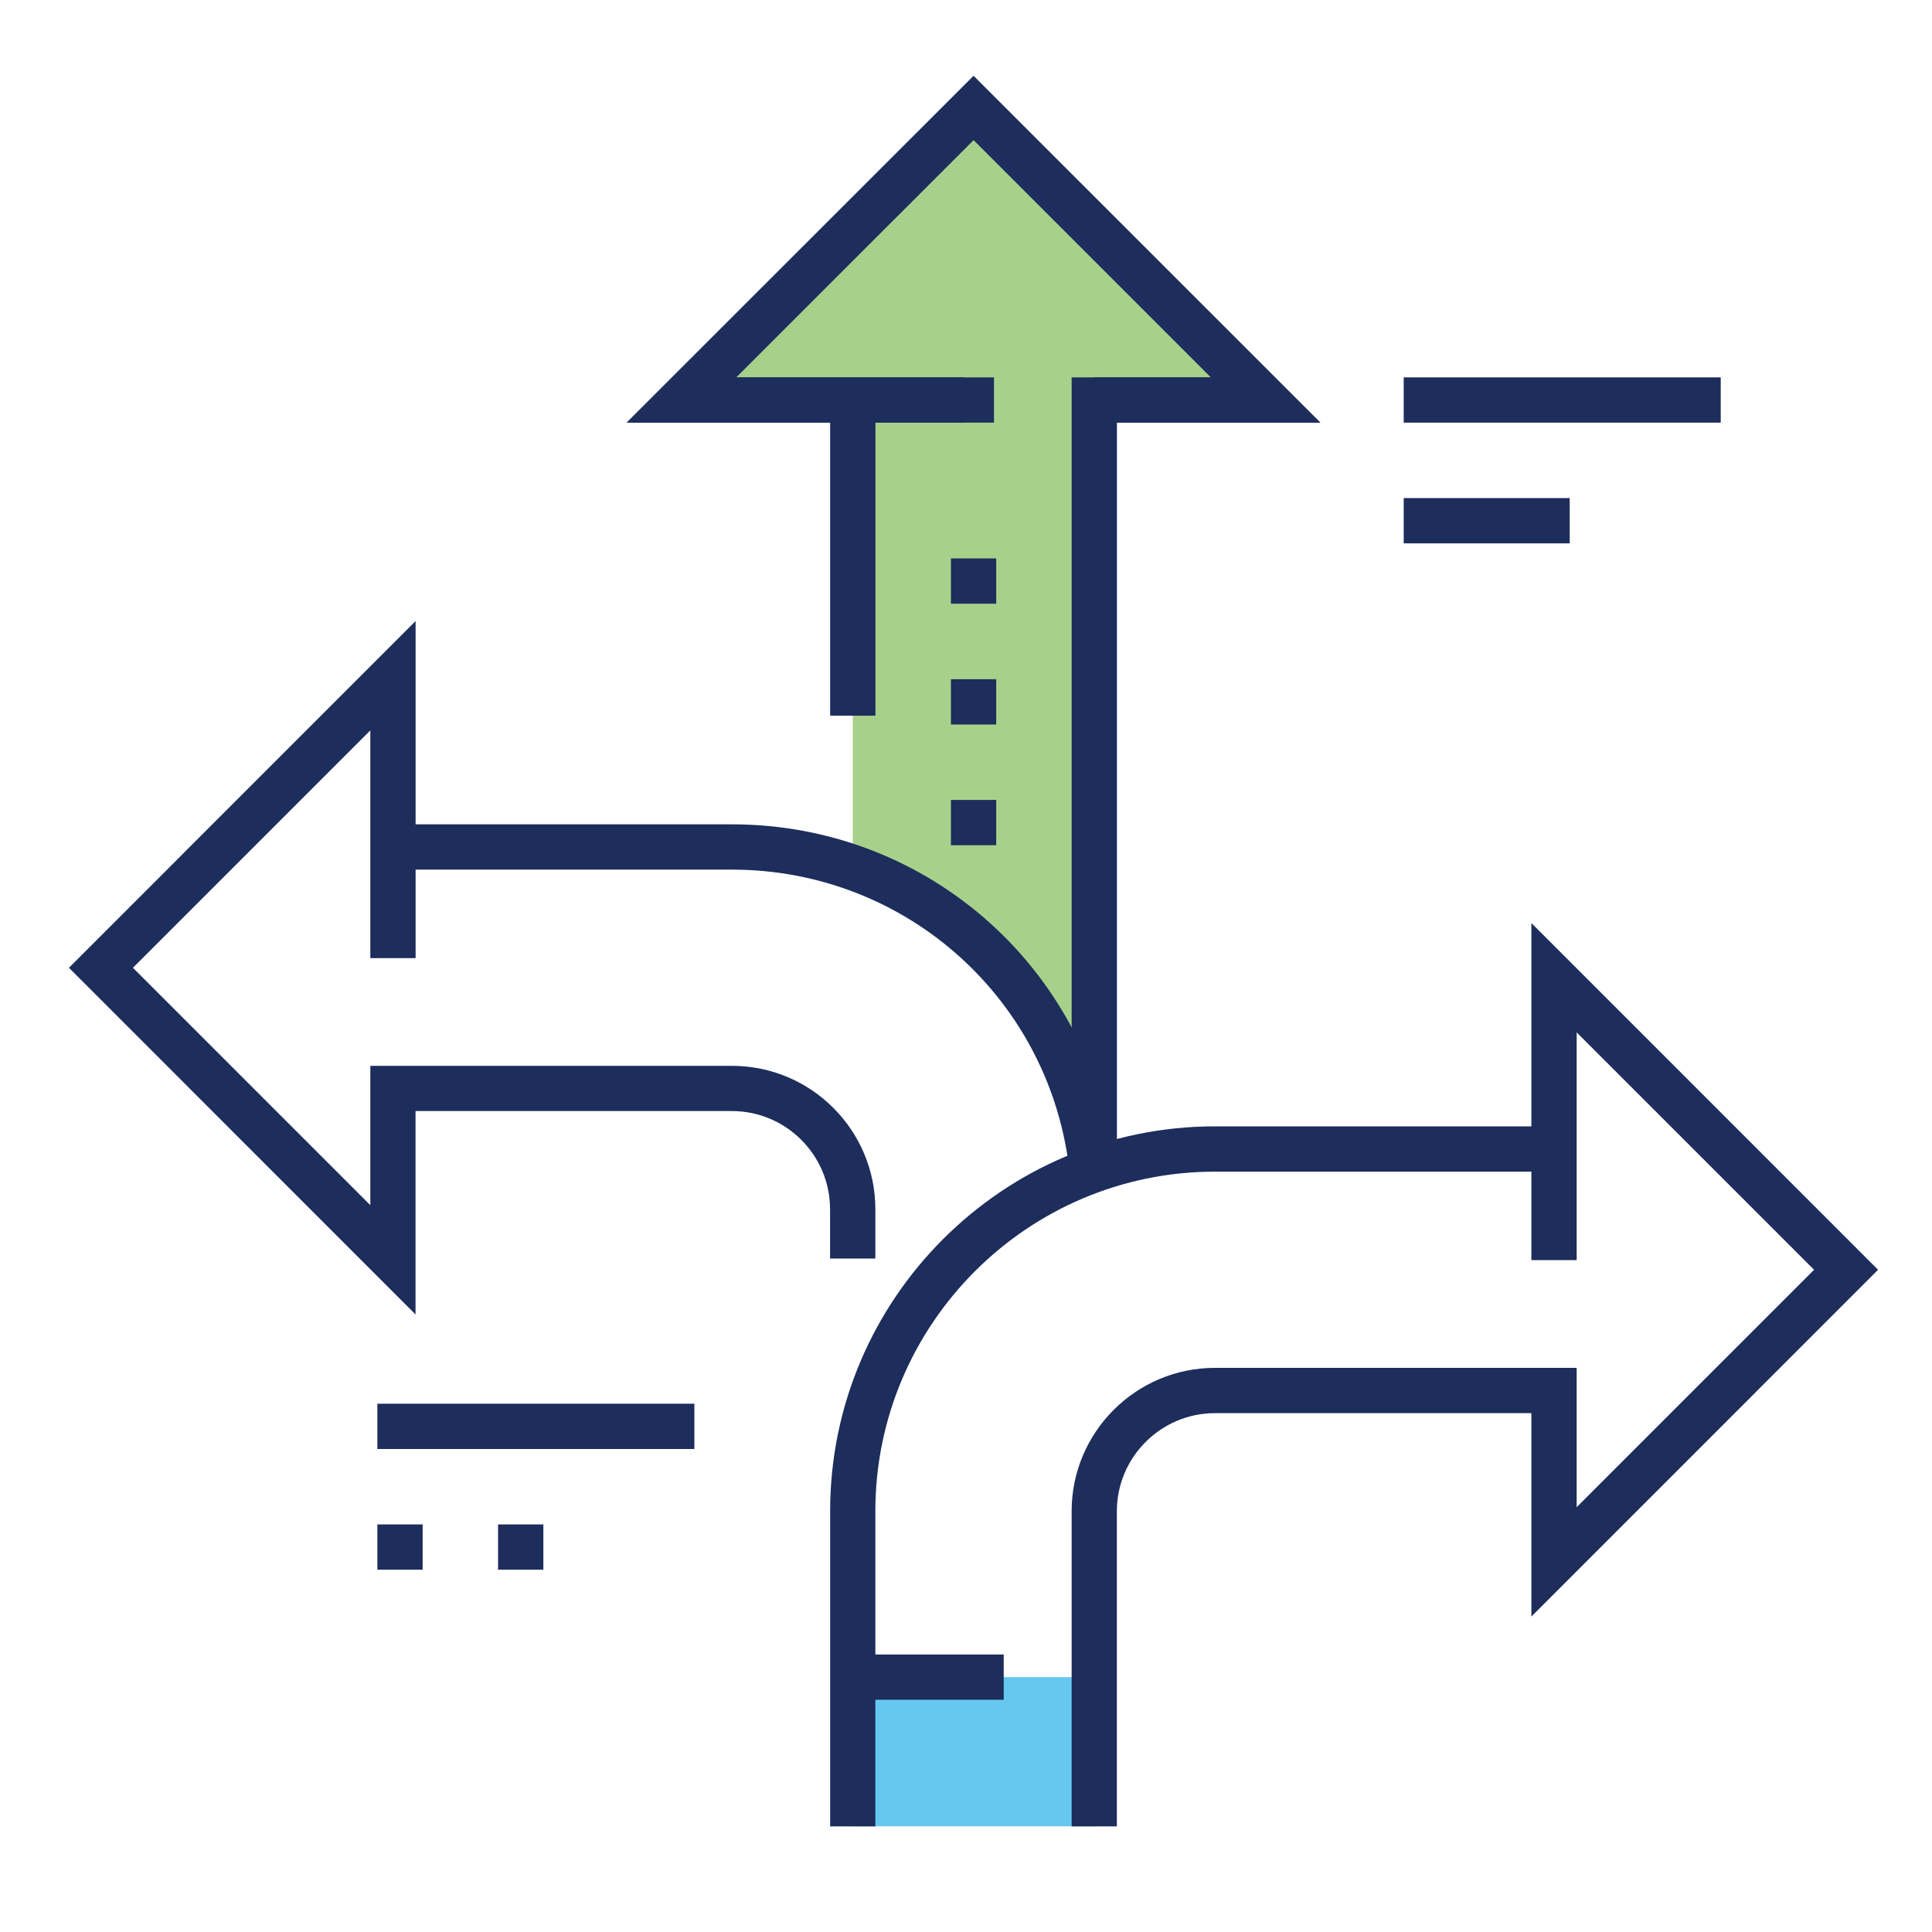
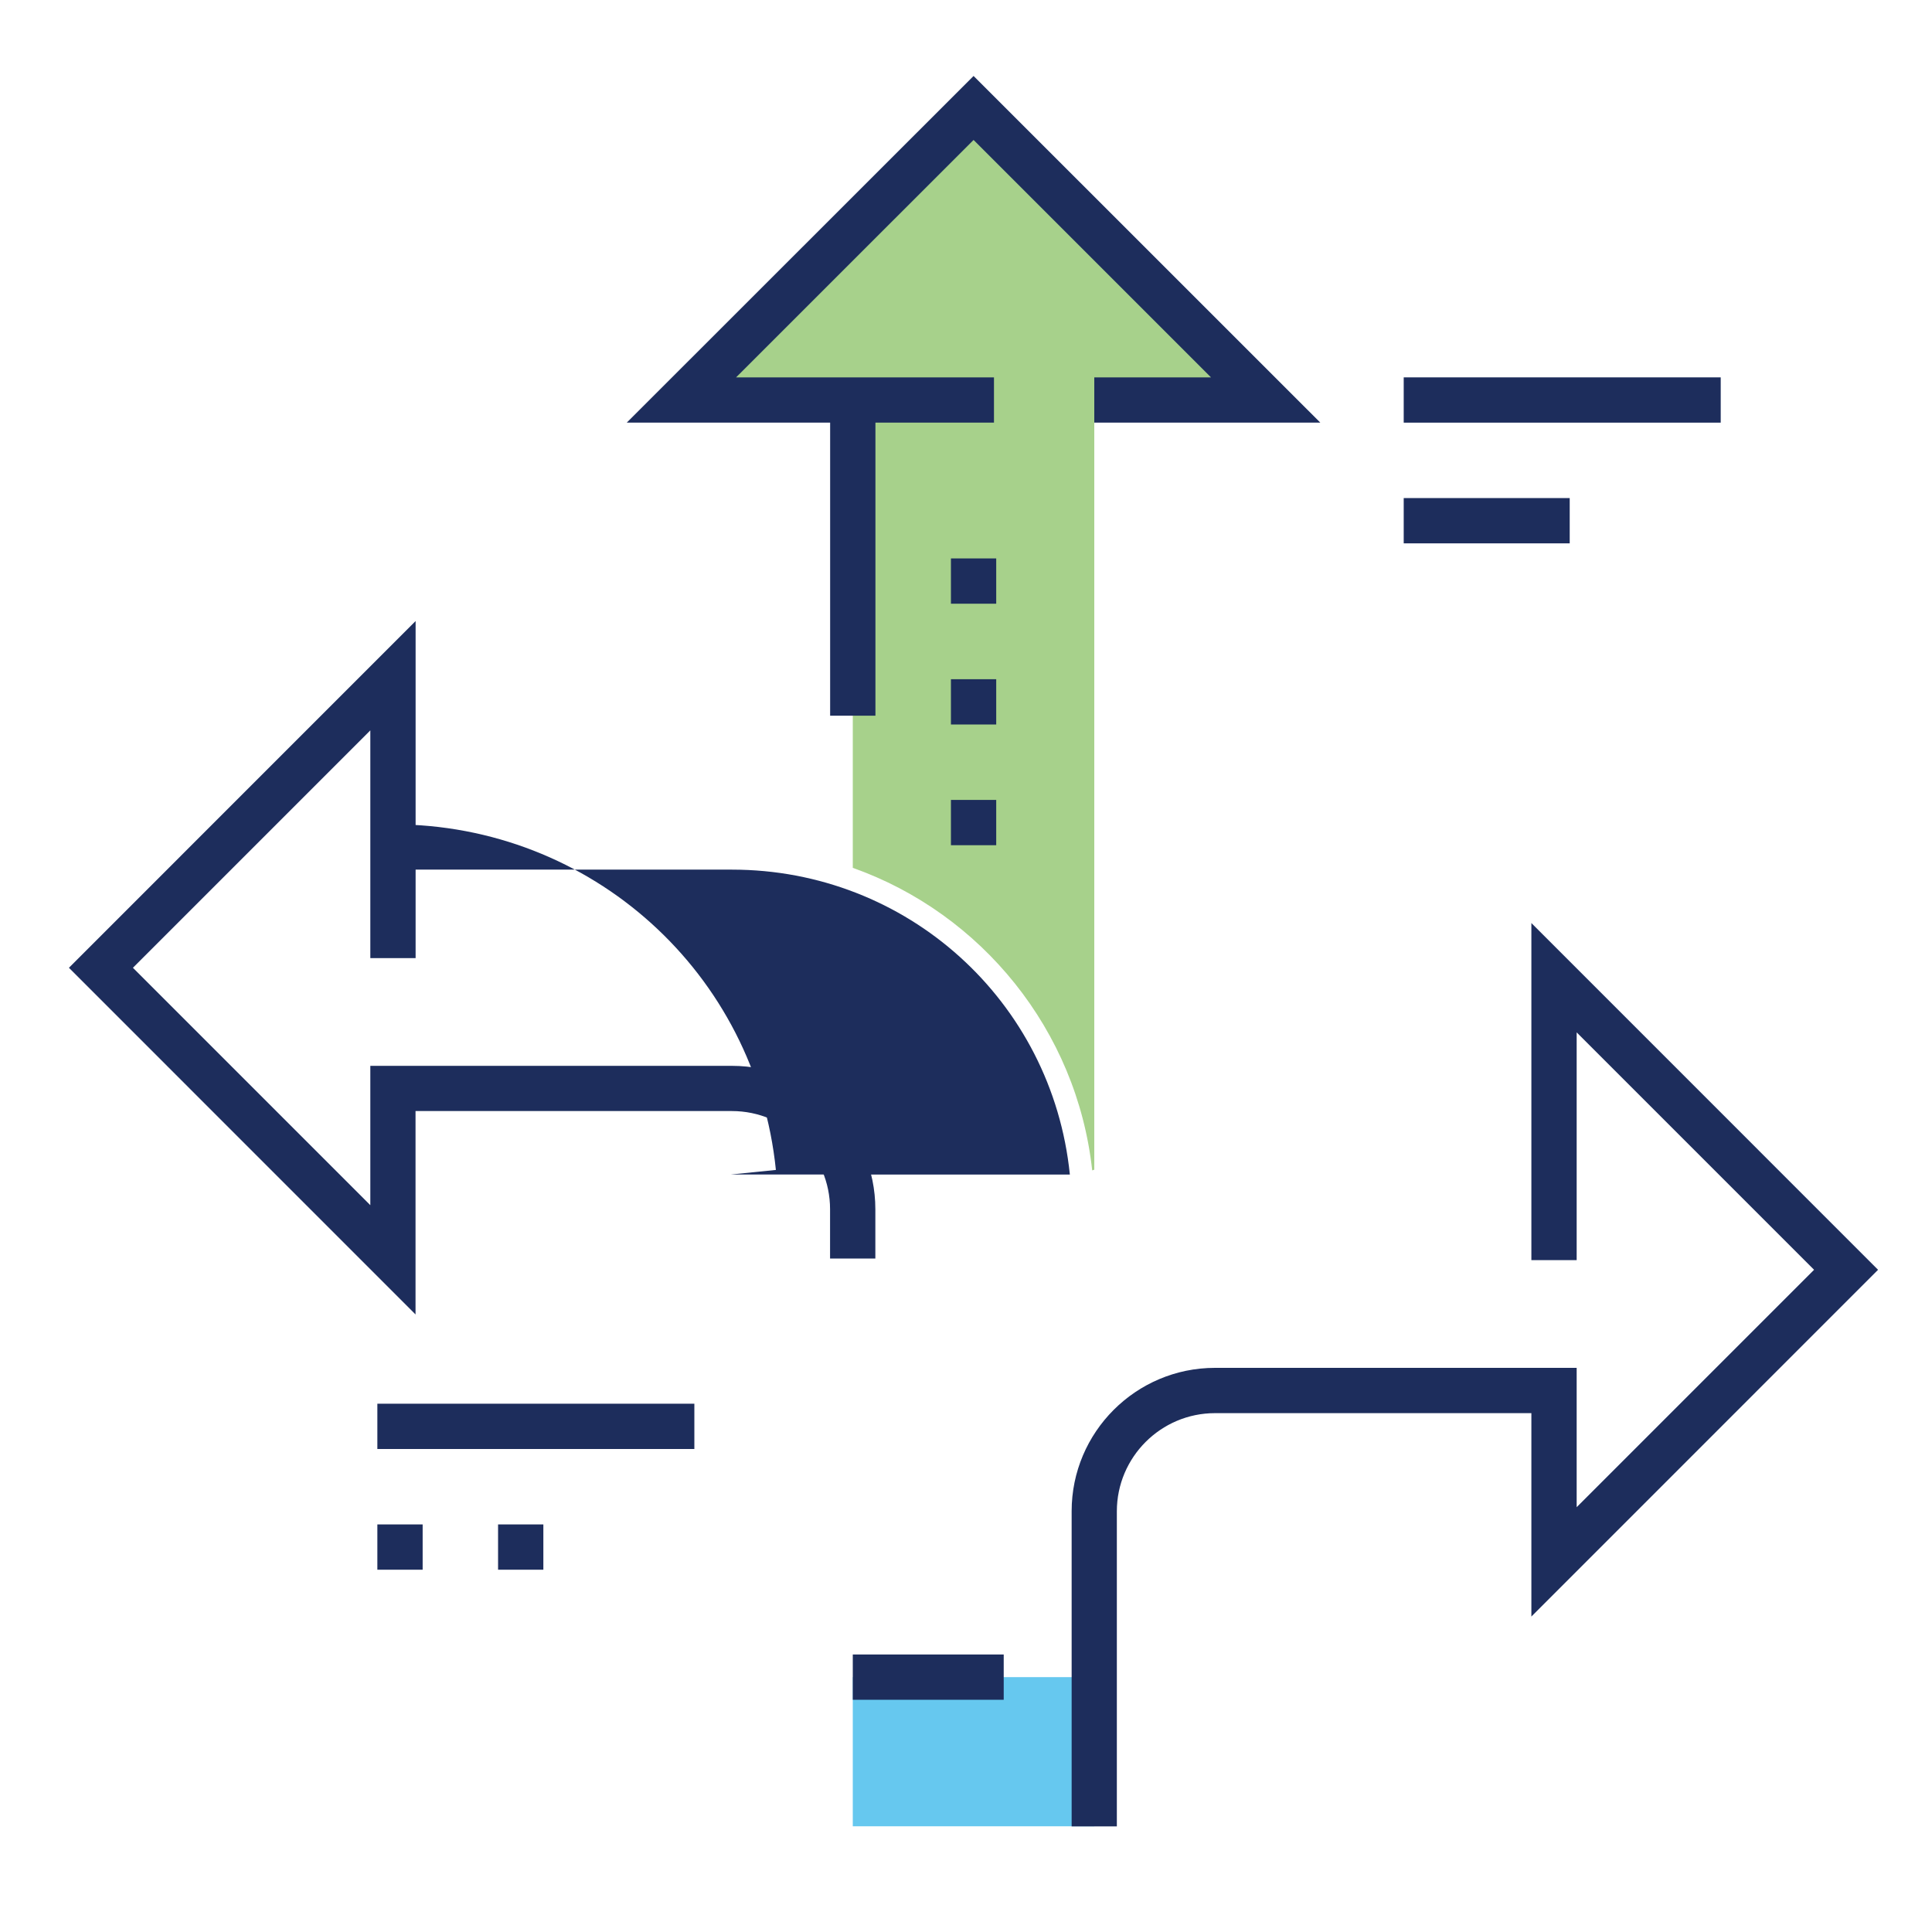
<svg xmlns="http://www.w3.org/2000/svg" id="a" viewBox="0 0 250 250">
  <rect x="110.35" y="217.02" width="31.25" height="19.3" fill="#00a4e4" opacity=".6" />
  <path d="m125.98,13.97l-37.8,37.79h22.17v60.54c16.65,5.9,29.01,21.02,30.98,39.15l.27-.09V51.76h22.17L125.98,13.97Z" fill="#6cb33f" opacity=".6" />
-   <polygon points="144.53 151.35 138.67 151.35 138.67 48.83 156.7 48.83 125.98 18.11 95.25 48.83 124.72 48.83 124.72 54.69 81.1 54.69 125.98 9.83 170.85 54.69 144.53 54.69 144.53 151.35" fill="#1d2d5c" />
  <polygon points="170.85 54.69 141.6 54.69 141.6 48.83 156.7 48.83 125.98 18.11 95.25 48.83 128.62 48.83 128.62 54.69 81.1 54.69 125.98 9.83 170.85 54.69" fill="#1d2d5c" />
  <rect x="107.42" y="51.76" width="5.86" height="40.85" fill="#1d2d5c" />
-   <path d="m138.44,151.99c-2.29-22.49-21.09-39.46-43.72-39.46h-43.87v-5.86h43.87c25.65,0,46.95,19.23,49.55,44.72l-5.83.59Z" fill="#1d2d5c" />
+   <path d="m138.44,151.99c-2.29-22.49-21.09-39.46-43.72-39.46h-43.87v-5.86c25.65,0,46.95,19.23,49.55,44.72l-5.83.59Z" fill="#1d2d5c" />
  <path d="m53.78,170.1L8.92,125.23l44.86-44.87v43.62h-5.86v-29.47l-30.72,30.72,30.72,30.72v-18.03h46.8c10.23,0,18.55,8.32,18.55,18.55v6.38h-5.86v-6.38c0-7-5.7-12.7-12.7-12.7h-40.94s0,26.32,0,26.32Z" fill="#1d2d5c" />
  <rect x="110.35" y="214.09" width="19.53" height="5.86" fill="#1d2d5c" />
-   <path d="m113.28,236.33h-5.86v-40.78c0-27.46,22.34-49.8,49.8-49.8h43.87v5.86h-43.87c-24.23,0-43.95,19.71-43.95,43.95v40.78Z" fill="#1d2d5c" />
  <path d="m144.53,236.33h-5.86v-40.78c0-10.23,8.32-18.55,18.55-18.55h46.8s0,18.03,0,18.03l30.72-30.72-30.72-30.72v29.47h-5.86v-43.62l44.86,44.87-44.86,44.87v-26.32h-40.94c-7,0-12.7,5.7-12.7,12.7v40.78Z" fill="#1d2d5c" />
  <rect x="181.64" y="48.83" width="41.02" height="5.86" fill="#1d2d5c" />
  <rect x="181.64" y="64.45" width="21.48" height="5.86" fill="#1d2d5c" />
  <rect x="48.83" y="181.64" width="41.02" height="5.86" fill="#1d2d5c" />
  <rect x="0" width="250" height="250" fill="none" />
  <path d="m123.05,109.37v-5.86h5.86v5.86h-5.86Zm0-15.62v-5.86h5.86v5.86h-5.86Zm0-15.63v-5.86h5.86v5.86h-5.86Z" fill="#1d2d5c" />
  <path d="m64.45,203.12v-5.86h5.86v5.86h-5.86Zm-15.62,0v-5.86h5.86v5.86h-5.86Z" fill="#1d2d5c" />
</svg>